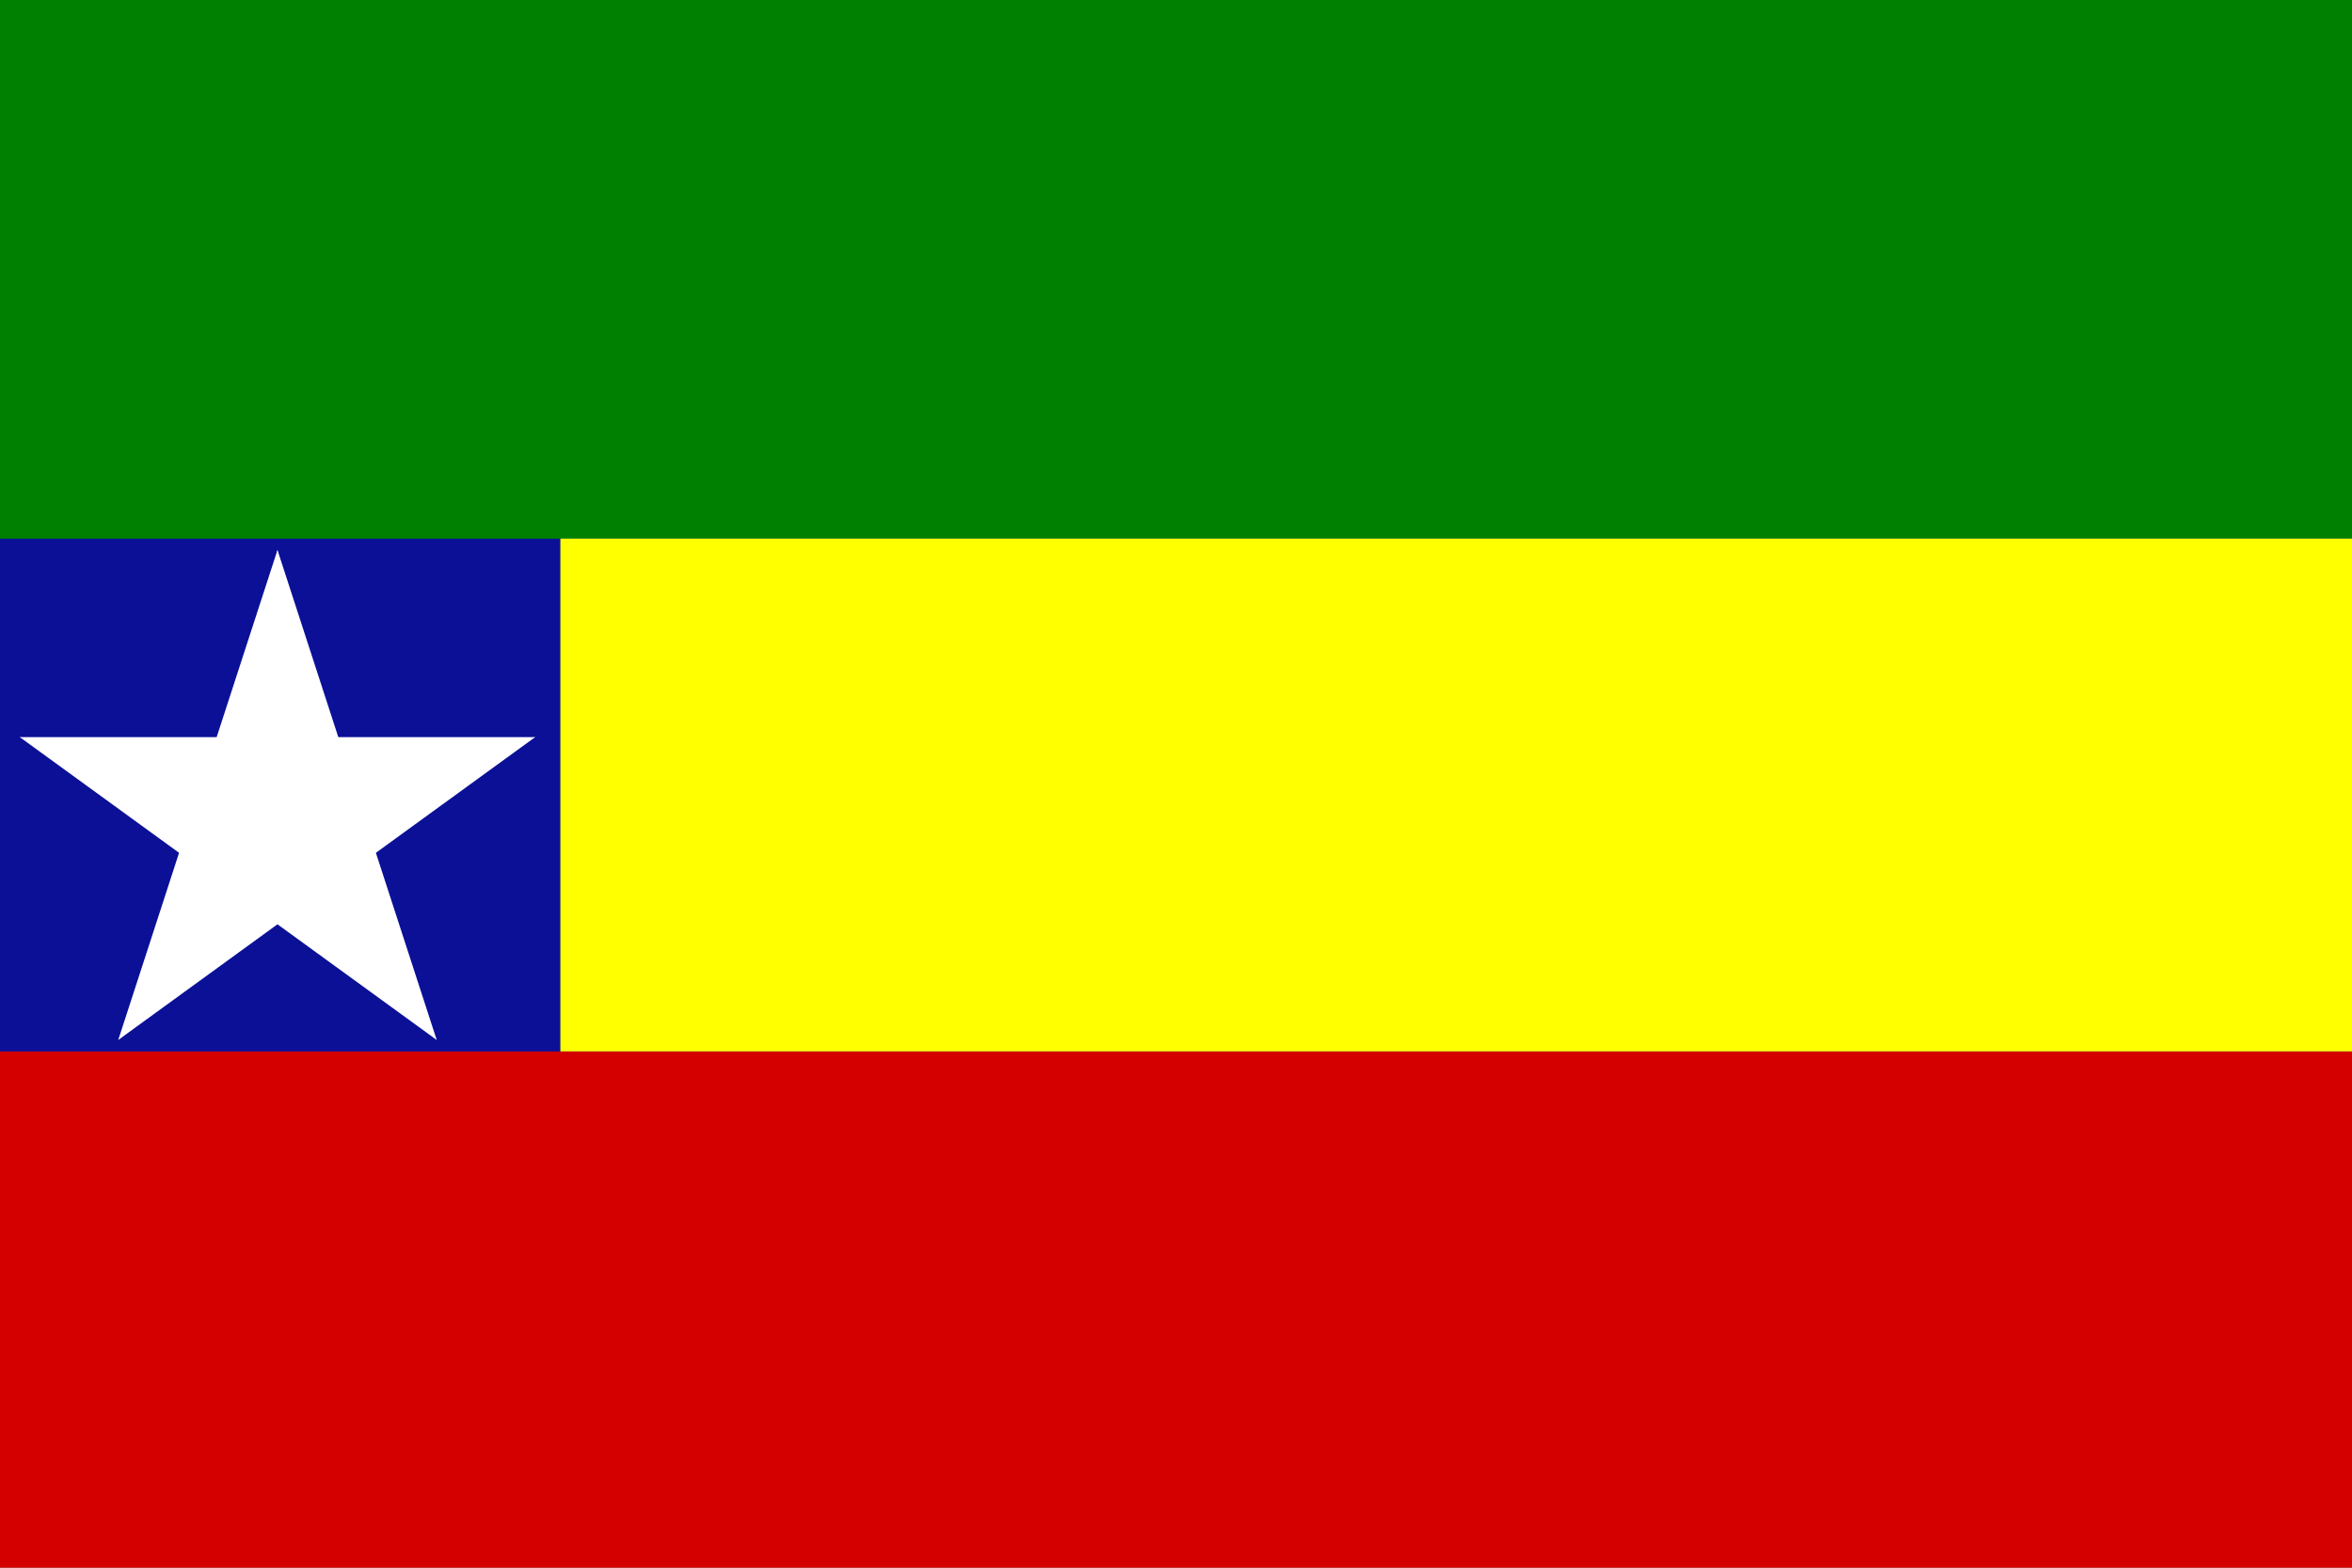
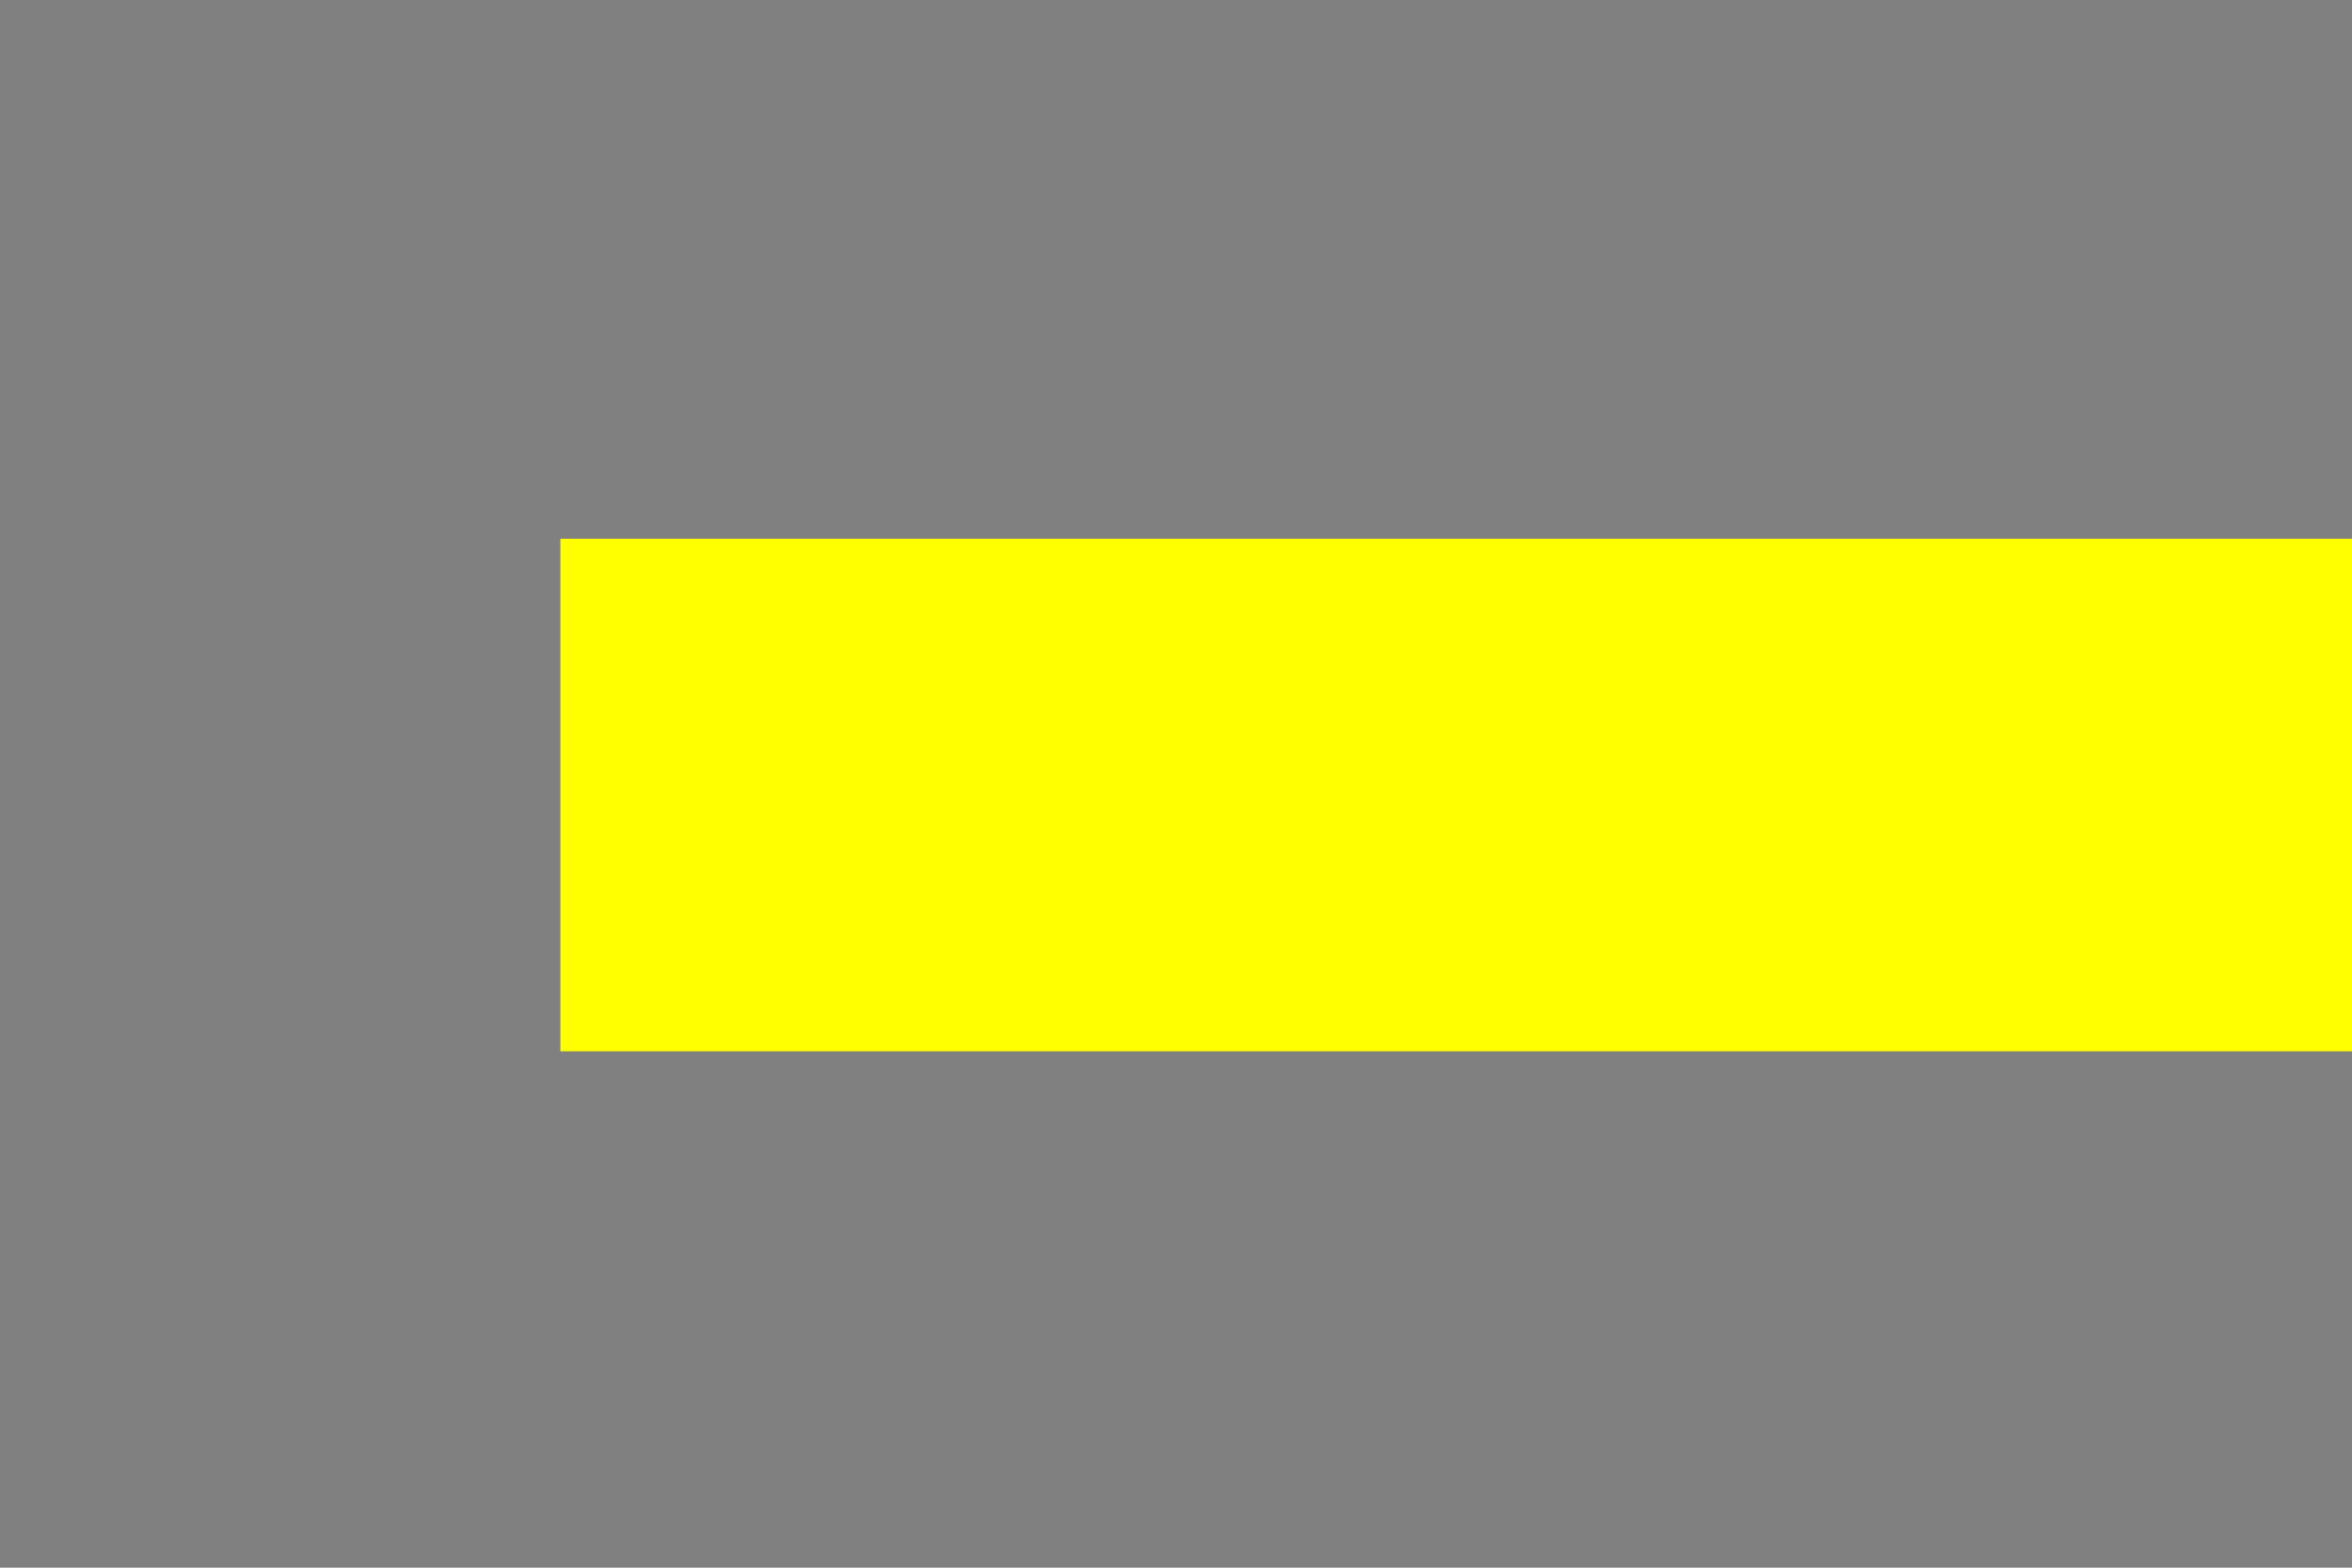
<svg xmlns="http://www.w3.org/2000/svg" xmlns:ns1="http://www.inkscape.org/namespaces/inkscape" xmlns:ns2="http://sodipodi.sourceforge.net/DTD/sodipodi-0.dtd" xmlns:xlink="http://www.w3.org/1999/xlink" version="1.1" width="1950" height="1300" id="svg3336" ns1:version="0.91 r13725" ns2:docname="Bandeira_de_Centro_do_Guilherme.svg" ns1:export-filename="C:\Users\AMV\Desktop\Bandeira_de_Centro_do_Guilherme.png" ns1:export-xdpi="90" ns1:export-ydpi="90">
  <rect width="100%" height="100%" fill="#808080" stroke="none" />
  <title id="title8513">Bandeira de Centro de Guilherme</title>
  <ns2:namedview pagecolor="#ffffff" bordercolor="#666666" borderopacity="1" objecttolerance="10" gridtolerance="10" guidetolerance="10" ns1:pageopacity="0" ns1:pageshadow="2" ns1:window-width="1366" ns1:window-height="706" id="namedview3378" showgrid="false" ns1:zoom="0.1767767" ns1:cx="976.51607" ns1:cy="1072.7606" ns1:window-x="-8" ns1:window-y="-8" ns1:window-maximized="1" ns1:current-layer="svg3336" />
  <desc id="desc3338">Bandeira do Piauí</desc>
  <defs id="defs3340">
    <g id="star" transform="scale(200)">
      <g id="cone">
-         <polygon id="triangle" fill="#ffffff" points="0,0 0,1 .5,1" transform="translate(0,-1) rotate(18)" />
        <use xlink:href="#triangle" transform="scale(-1,1)" id="use3345" />
      </g>
      <use xlink:href="#cone" transform="rotate(72)" id="use3347" />
      <use xlink:href="#cone" transform="rotate(-72)" id="use3349" />
      <use xlink:href="#cone" transform="rotate(144)" id="use3351" />
      <use xlink:href="#cone" transform="rotate(-144)" id="use3353" />
    </g>
-     <rect id="stripe" fill="#56A134" width="100%" height="100" />
  </defs>
-   <path ns2:type="inkscape:offset" ns1:radius="0" ns1:original="M 0 0 L 0 325.69922 L 1962.8496 325.69922 L 1962.8496 0 L 0 0 z " style="fill:#0b1097" id="path3382" d="m 0,0 0,325.699 1962.85,0 L 1962.85,0 0,0 Z" transform="matrix(0.237,0,0,1.312,-0.104,445.438)" />
  <use xlink:href="#star" x="375" y="225" id="use3376" transform="matrix(1.123,0,0,1.123,-191.074,428.004)" width="100%" height="100%" />
-   <path d="m 0,0 0,325.699 1962.85,0 L 1962.85,0 0,0 Z" id="path3384" style="fill:#008000" ns1:original="M 0 0 L 0 325.69922 L 1962.8496 325.69922 L 1962.8496 0 L 0 0 z " ns1:radius="0" ns2:type="inkscape:offset" transform="matrix(1,0,0,1.379,6.3519298e-7,-2.421)" />
-   <path transform="matrix(1,0,0,1.32,7.108008e-7,871.929)" ns2:type="inkscape:offset" ns1:radius="0" ns1:original="M 0 0 L 0 325.69922 L 1962.8496 325.69922 L 1962.8496 0 L 0 0 z " style="fill:#d40000" id="path3386" d="m 0,0 0,325.699 1962.85,0 L 1962.85,0 0,0 Z" />
  <path d="m 0,0 0,325.699 1962.85,0 L 1962.85,0 0,0 Z" id="path4147" style="fill:#ffff00" ns1:original="M 0 0 L 0 325.69922 L 1962.8496 325.69922 L 1962.8496 0 L 0 0 z " ns1:radius="0" ns2:type="inkscape:offset" transform="matrix(0.763,0,0,1.305,464.578,446.743)" />
</svg>